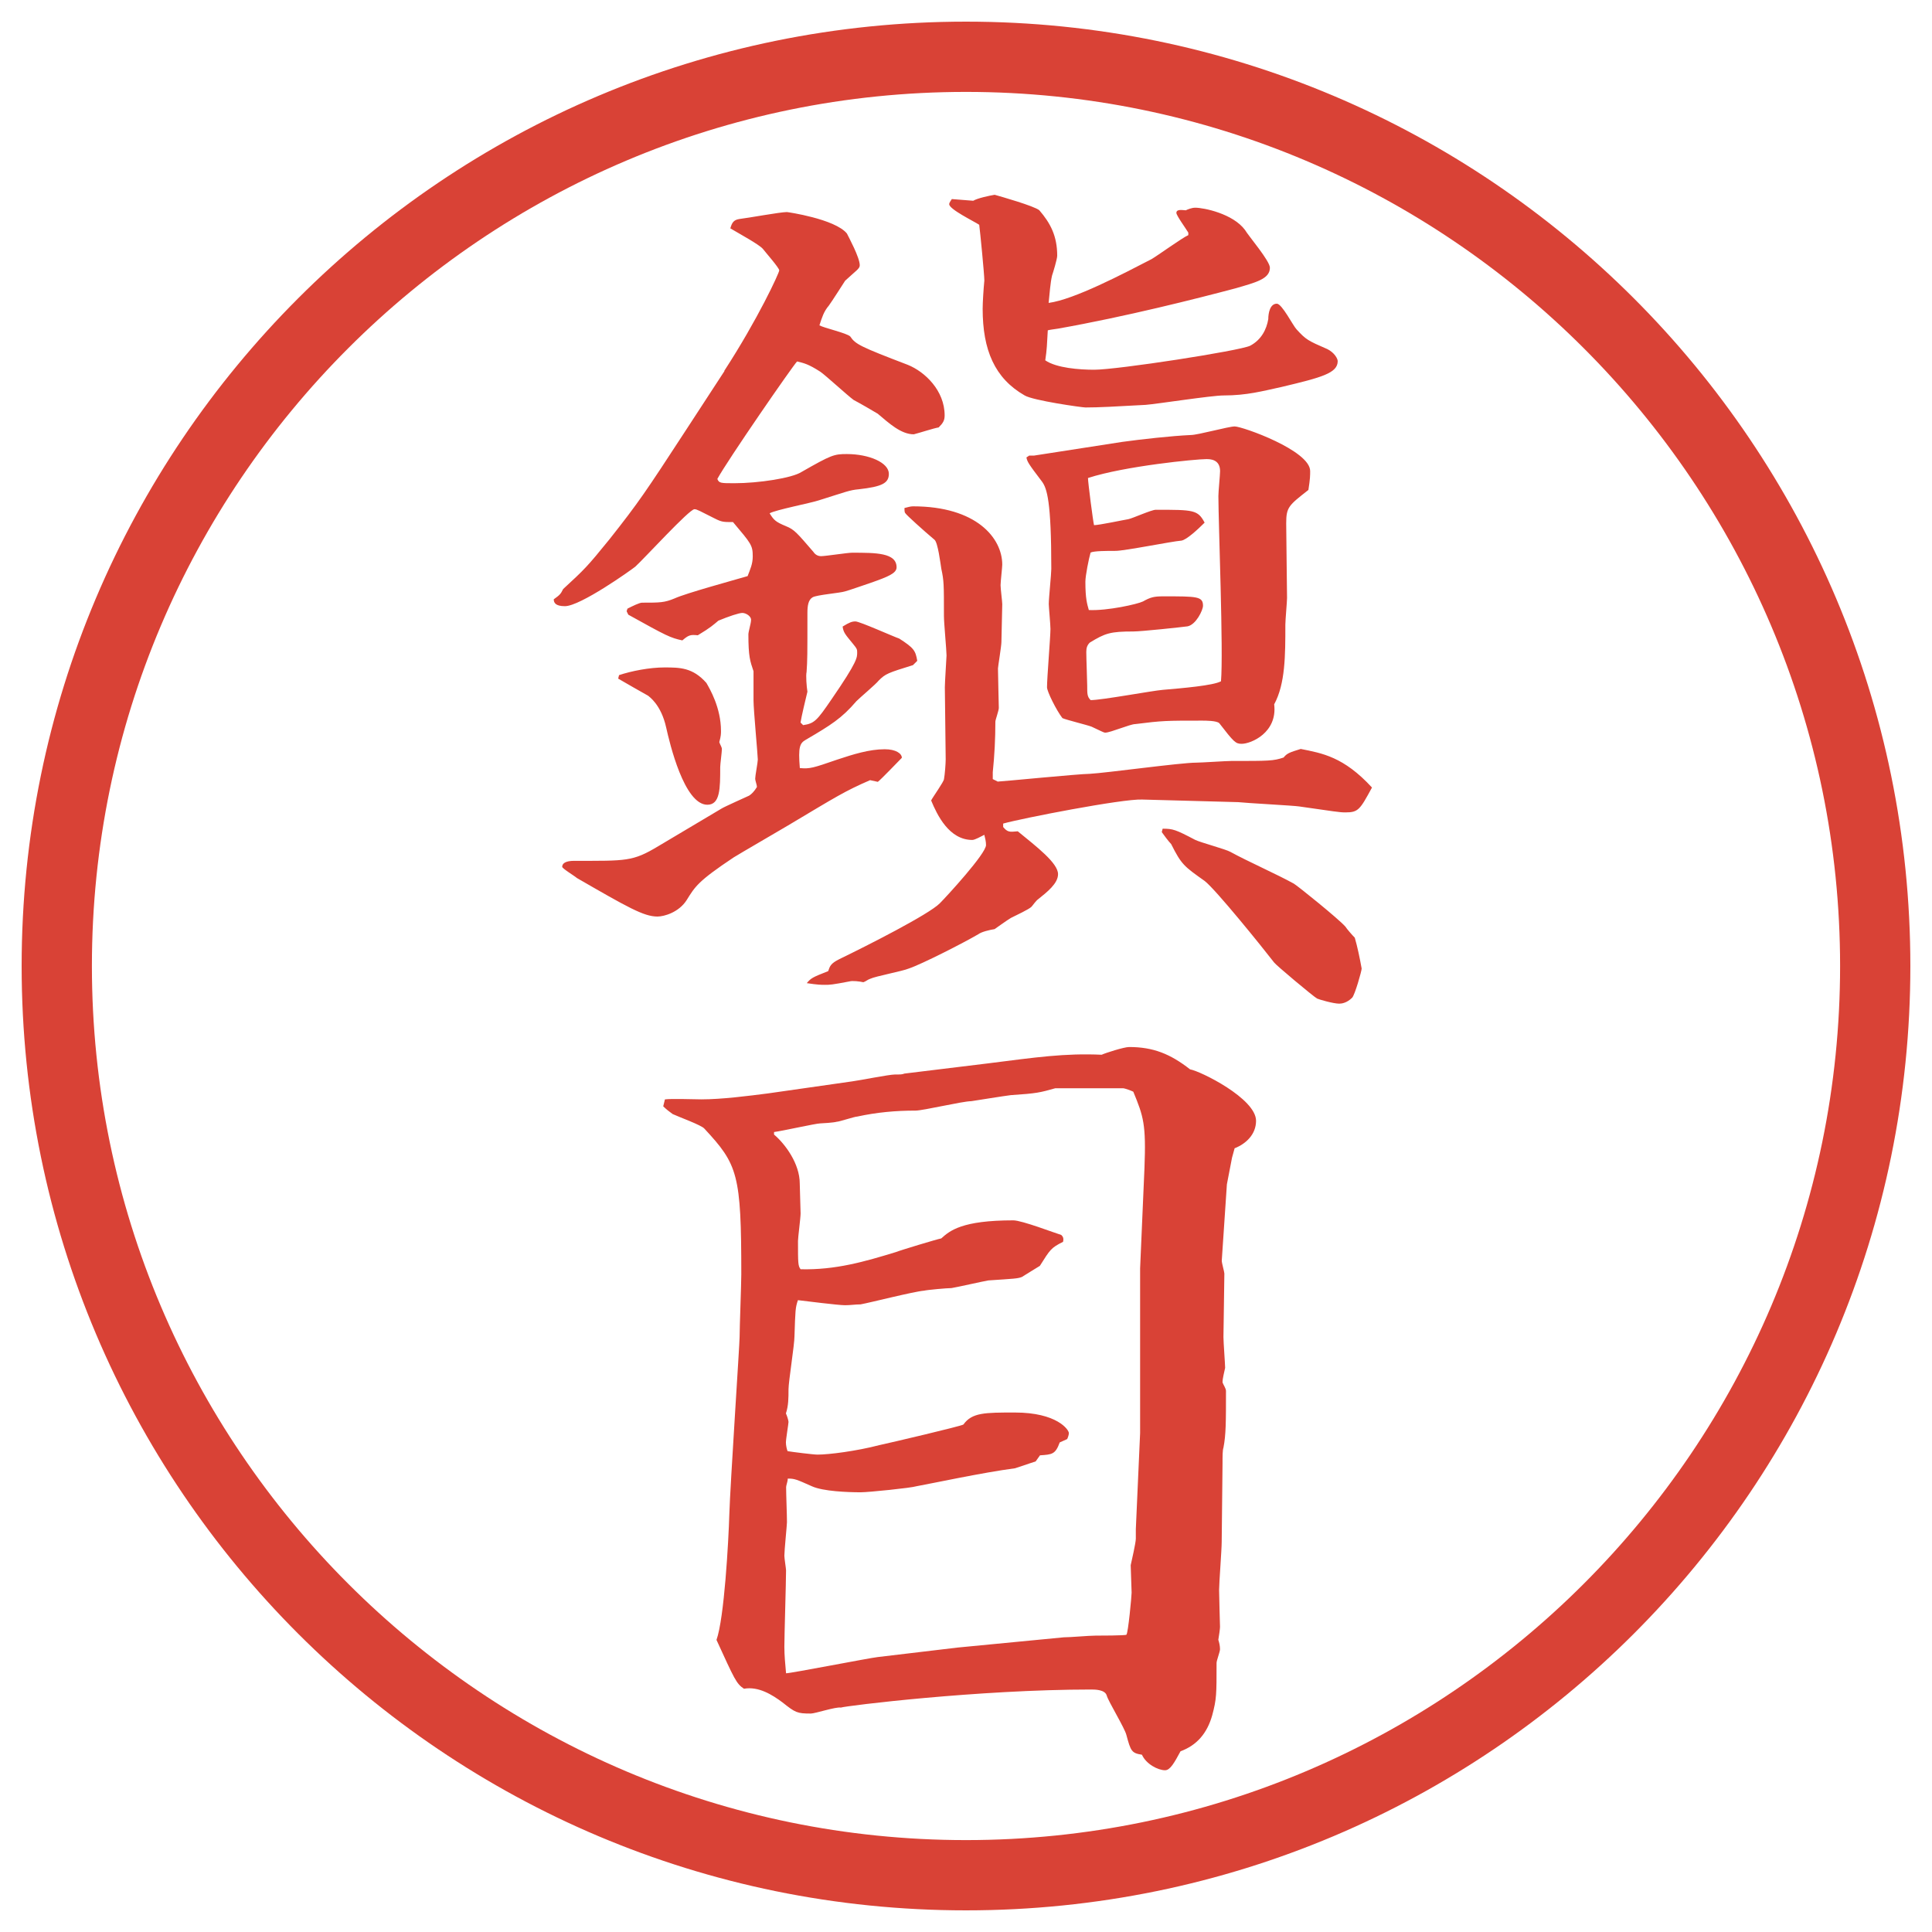
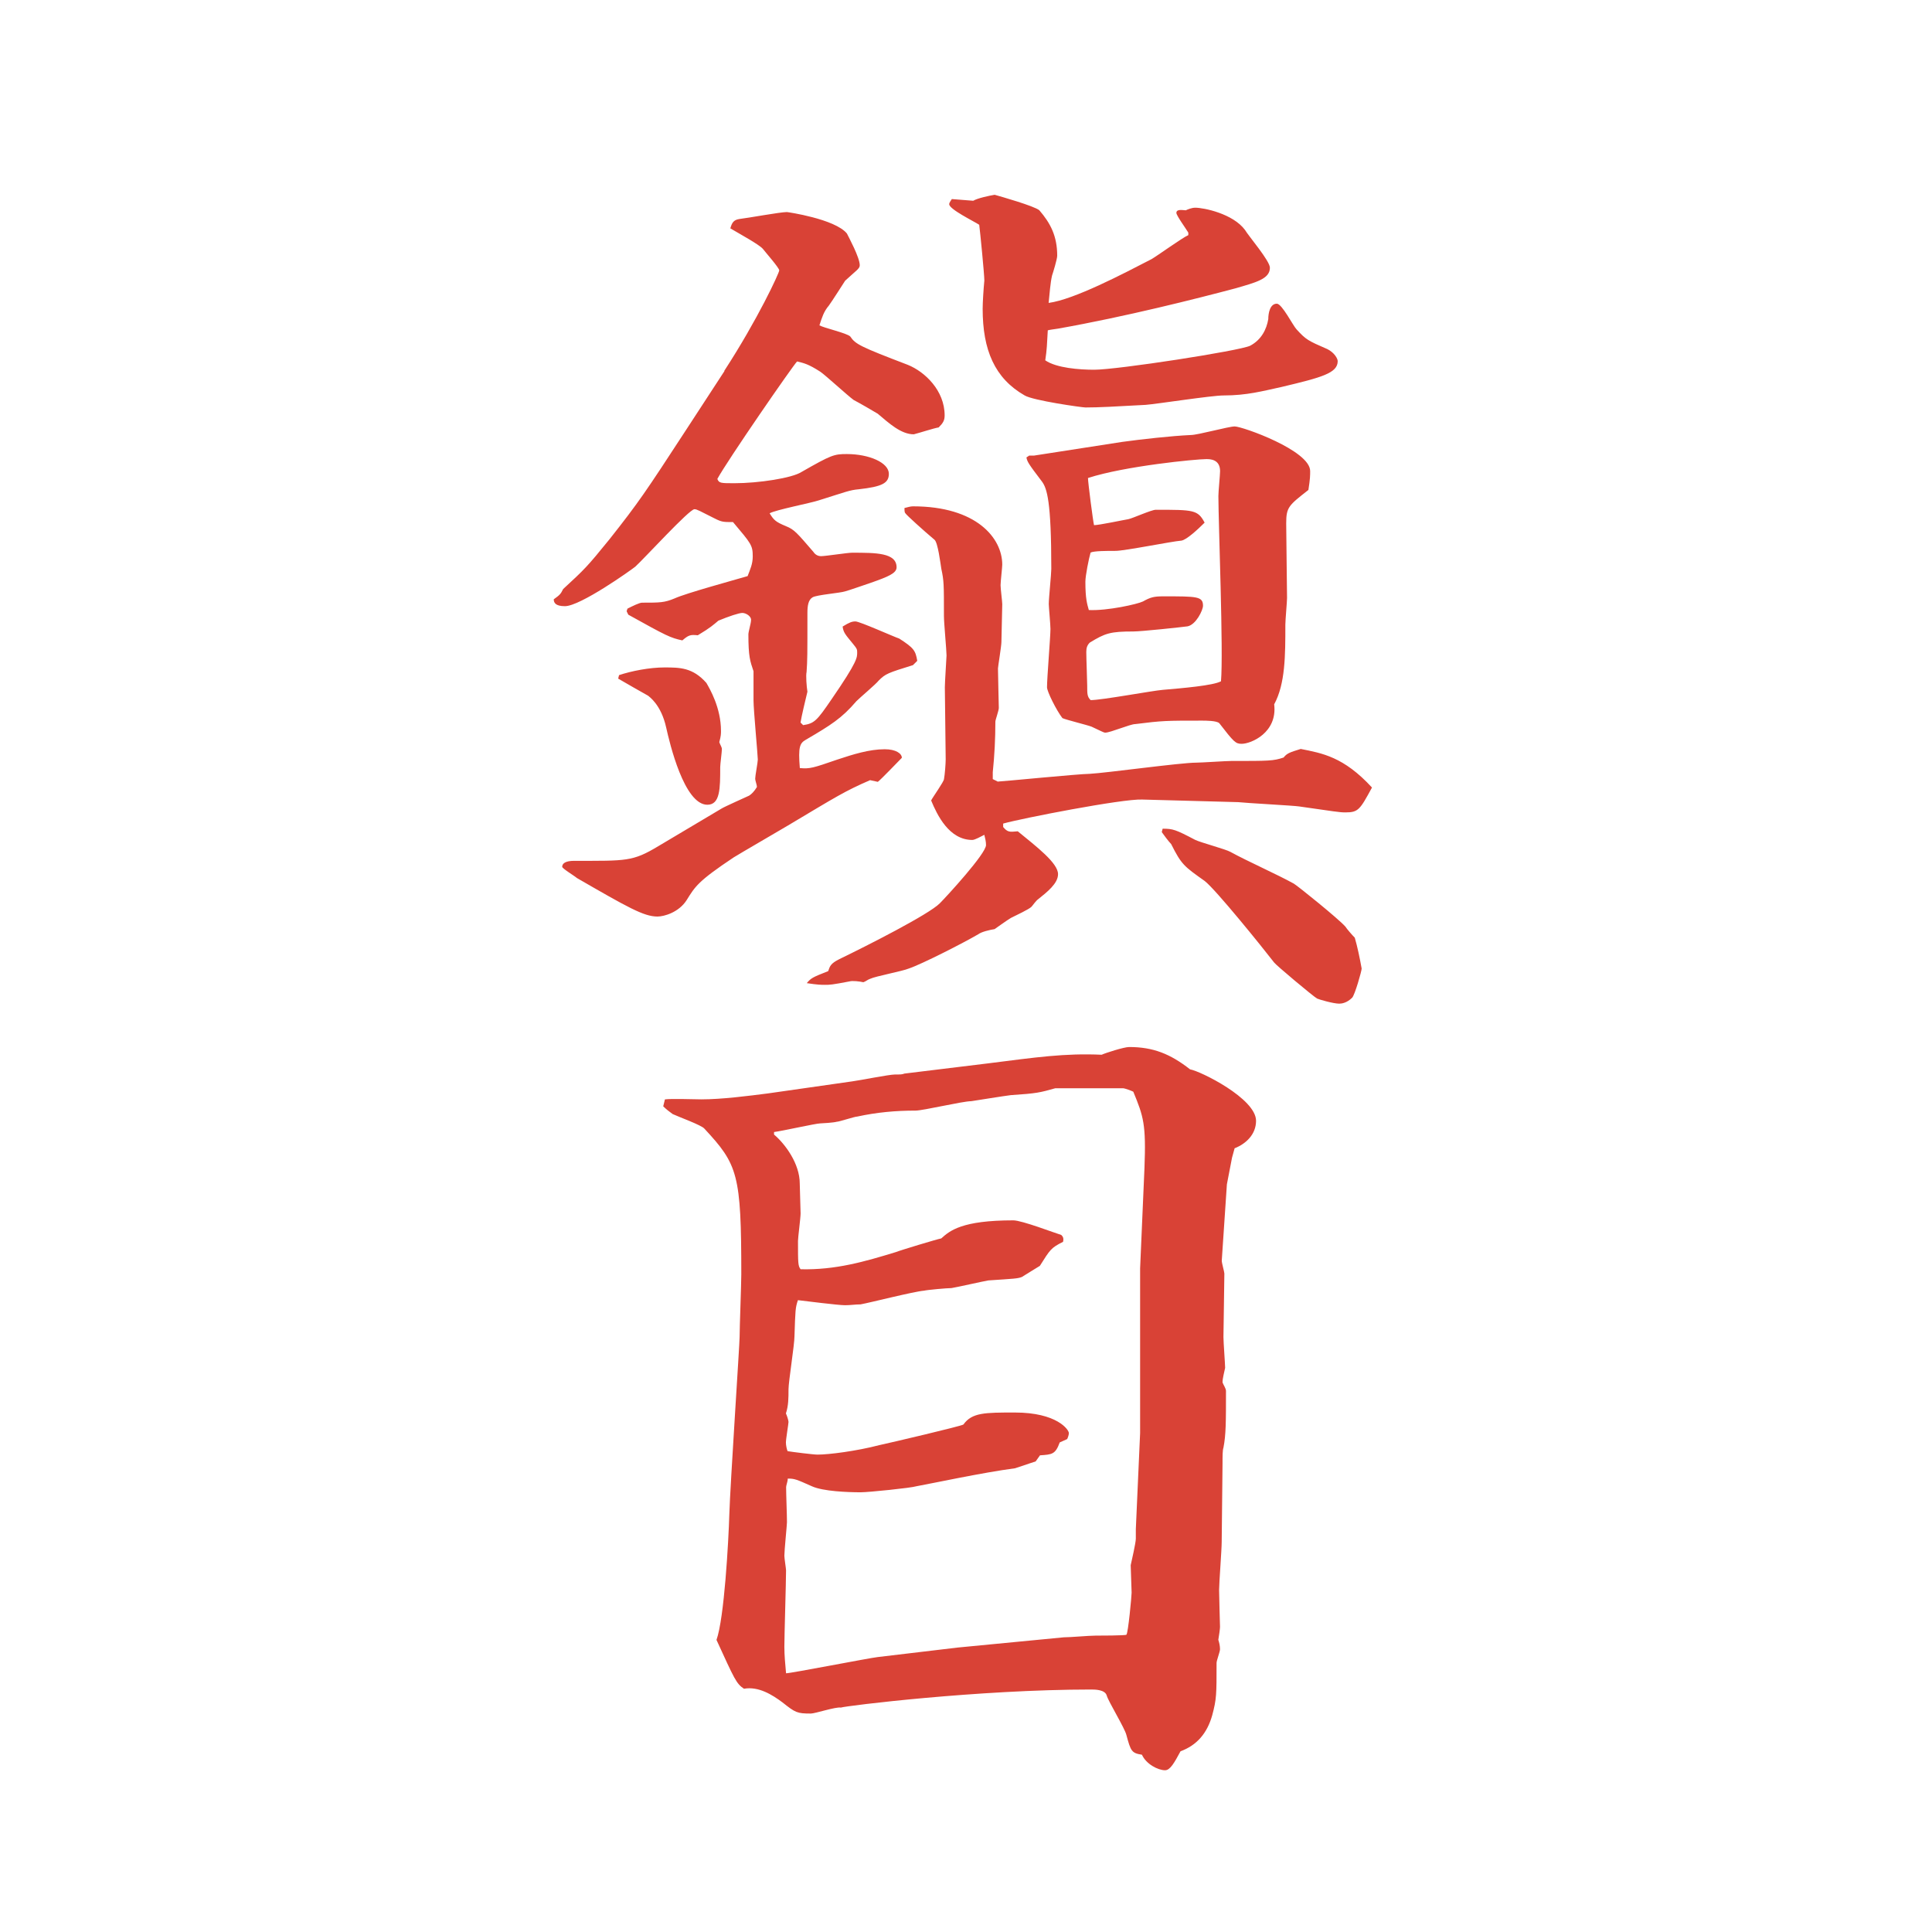
<svg xmlns="http://www.w3.org/2000/svg" id="_レイヤー_1" data-name="レイヤー_1" version="1.1" viewBox="0 0 27.496 27.496">
  <g id="_楕円形_1" data-name="楕円形_1">
-     <path d="M13.748,1.308c6.859,0,12.44,5.581,12.44,12.44s-5.581,12.44-12.44,12.44S1.308,20.607,1.308,13.748,6.889,1.308,13.748,1.308M13.748.308C6.325.308.308,6.325.308,13.748s6.017,13.44,13.44,13.44,13.44-6.017,13.44-13.44S21.171.308,13.748.308h0Z" fill="#d94236" />
-   </g>
+     </g>
  <g>
    <path d="M10.309,5.276c.476-.732.781-1.392.781-1.428s-.195-.256-.232-.305c-.049-.061-.342-.22-.464-.293.024-.085.049-.122.134-.134.11-.012.574-.098.671-.098.012,0,.684.098.854.305.024.049.183.342.183.452,0,.049-.049.073-.208.22-.024.037-.195.305-.232.354-.073.085-.098.171-.134.281.061.037.391.11.439.159.073.11.146.146.818.403.244.098.525.366.525.72,0,.073-.024.11-.085.171-.073.012-.256.073-.354.098-.183,0-.354-.159-.513-.293-.037-.024-.293-.171-.342-.195-.085-.061-.403-.354-.476-.403-.171-.11-.232-.122-.33-.146-.061.061-.989,1.404-1.135,1.672.024.061.049.061.244.061.342,0,.818-.073.952-.159.427-.244.464-.256.647-.256.317,0,.598.122.598.281,0,.134-.098.183-.427.22-.134.012-.183.037-.574.159-.11.037-.61.134-.696.183.061.098.085.122.232.183.122.049.159.098.391.366.024.037.061.061.11.061.061,0,.378-.049.439-.049.342,0,.635,0,.635.208,0,.085-.122.134-.366.22-.073.024-.317.11-.366.122-.073.024-.403.049-.464.085s-.073.122-.073.22c0,.61,0,.671-.012.842-.012.049,0,.208.012.281-.024.098-.085.354-.098.439l.037.037c.159-.024.195-.061.403-.366.378-.549.366-.598.366-.671,0-.037,0-.049-.061-.122-.11-.134-.134-.159-.146-.244.098-.061.134-.073.183-.073.061,0,.549.22.623.244.208.134.232.171.256.317l-.061.061c-.354.11-.391.122-.488.22-.037.049-.269.244-.317.293-.208.244-.366.342-.72.549-.085.049-.11.098-.085.403.146.012.183,0,.537-.122.22-.073.452-.146.671-.146.159,0,.244.061.244.122-.061.061-.293.305-.342.342l-.11-.024c-.366.159-.476.232-1.172.647-.122.073-.671.391-.769.452-.513.342-.549.415-.671.61-.11.171-.317.232-.415.232-.195,0-.427-.134-1.147-.549-.024-.024-.208-.134-.208-.159,0-.049.049-.085.171-.085.745,0,.83.012,1.196-.208l.903-.537c.037-.024.366-.171.391-.183.037-.024.073-.061.11-.122,0-.037-.024-.085-.024-.122s.037-.232.037-.269c0-.061-.061-.708-.061-.842v-.415c-.049-.146-.073-.208-.073-.525,0-.037.037-.159.037-.195.012-.061-.073-.11-.122-.11s-.195.049-.342.11c-.073.061-.11.098-.293.208-.11-.012-.134,0-.22.073-.171-.037-.22-.061-.769-.366l-.024-.049.012-.037c.073-.037.171-.085.208-.085.256,0,.317,0,.464-.061.159-.073.83-.256,1.038-.317.037-.098.073-.171.073-.281,0-.159-.024-.183-.281-.488-.134,0-.159,0-.256-.049-.22-.11-.256-.134-.293-.134-.073,0-.708.696-.842.818-.061.049-.781.562-1.001.562-.134,0-.159-.049-.159-.098.085-.061.098-.073.134-.146.305-.281.342-.317.659-.708.415-.525.513-.671,1.086-1.55l.549-.842ZM8.808,9.609c.183-.061.439-.11.647-.11.22,0,.403,0,.598.22.049.085.208.354.208.684,0,.037,0,.073-.024.159.012.037.037.073.037.098,0,.037-.024.22-.024.256,0,.305,0,.537-.183.537-.33,0-.537-.879-.586-1.099-.073-.33-.244-.439-.256-.452-.024-.012-.366-.208-.427-.244l.012-.049ZM14.204,11.123c.049,0,1.159-.11,1.305-.11.231-.012,1.294-.159,1.514-.159.073,0,.427-.024.501-.024.537,0,.598,0,.744-.049.049-.061.086-.073.244-.122.305.061.61.11,1.014.549-.172.317-.195.354-.379.354-.086,0-.146-.012-.659-.085-.073-.012-.769-.049-.866-.061l-1.367-.037c-.281-.012-1.721.269-1.978.342v.049c.062.073.086.073.208.061.269.22.573.452.573.61,0,.134-.158.256-.28.354-.036.024-.085.098-.098.11-.036.037-.22.122-.293.159-.062.037-.195.134-.232.159-.073.012-.183.037-.232.073-.208.122-.806.427-.989.488-.085.037-.476.11-.549.146-.037.012-.061.037-.098.049-.049-.012-.159-.024-.195-.012-.256.049-.281.049-.354.049-.049,0-.098,0-.256-.024.061-.073.085-.085.305-.171.024-.073.037-.11.159-.171.403-.195,1.27-.635,1.428-.793.098-.098.659-.708.659-.83,0-.049-.012-.098-.024-.146-.049.024-.134.073-.171.073-.33,0-.5-.354-.586-.562.024-.049.183-.269.183-.305.012-.061.024-.22.024-.281,0-.159-.012-.879-.012-1.025,0-.073.024-.427.024-.452,0-.073-.037-.464-.037-.562,0-.452,0-.5-.037-.671-.012-.073-.049-.378-.098-.415-.146-.122-.403-.354-.415-.378-.012-.012-.012-.049-.012-.073.049-.012.085-.024.122-.024.903,0,1.27.452,1.27.83,0,.037-.024.244-.024.293s.024.232.024.269c0,.085-.012.464-.012.537,0,.061-.049.354-.049.378,0,.085.012.525.012.562s-.049.171-.049.195c0,.244-.012.476-.037.72v.098l.074.037ZM16.912,3.311c-.036-.061-.17-.244-.17-.281,0-.061.098-.037.134-.037.024-.012.085-.037.134-.037.123,0,.537.085.709.317.049.085.354.439.354.537,0,.159-.195.208-.488.293-.549.146-1.562.403-2.527.574-.072.012-.097.012-.146.024-.012.208-.012.269-.036.427.159.11.488.134.696.134.329,0,2.074-.269,2.221-.342.159-.085.232-.232.257-.378,0-.085.024-.22.122-.22.073,0,.232.317.281.366.134.146.158.159.439.281.098.049.146.134.146.171,0,.171-.232.232-.794.366-.28.061-.501.122-.83.122-.171,0-.952.122-1.11.134-.439.024-.66.037-.855.037-.049,0-.744-.098-.866-.171-.427-.244-.598-.647-.598-1.233,0-.085.012-.281.024-.403,0-.085-.061-.708-.073-.793-.073-.049-.427-.22-.427-.293,0-.024.024-.049.037-.073l.305.024c.061-.037.232-.073.305-.085.085.024.561.159.635.22.158.183.255.366.255.647,0,.049-.06.244-.073.281-.024.098-.036.269-.049.391.366-.049,1.061-.415,1.464-.623.085-.049.439-.305.524-.342v-.037ZM14.643,6.484h.072l1.257-.195c.269-.037.695-.085.977-.098.098,0,.537-.122.623-.122.109,0,1.074.342,1.074.635,0,.061,0,.11-.025.269-.28.22-.316.244-.316.476,0,.171.012.916.012,1.062,0,.049-.024.317-.024.378,0,.439,0,.842-.159,1.135.049.403-.329.562-.463.562-.086,0-.11-.024-.318-.293-.036-.037-.195-.037-.244-.037-.512,0-.561,0-.951.049-.074,0-.354.122-.428.122-.024,0-.061-.024-.195-.085-.061-.024-.366-.098-.415-.122-.085-.11-.219-.378-.219-.439,0-.134.049-.72.049-.83,0-.061-.024-.317-.024-.354,0-.085.036-.427.036-.5,0-.964-.061-1.147-.134-1.245-.195-.256-.208-.281-.22-.342l.037-.024ZM16.266,8.56c.109-.061.158-.073.293-.073.477,0,.562,0,.562.134,0,.061-.098.269-.22.293-.086.012-.659.073-.77.073-.329,0-.402.024-.622.159-.036.037-.049.073-.049.134,0,.085.013.415.013.476,0,.122,0,.159.049.208.158,0,.879-.134,1.025-.146.28-.024.72-.061.83-.122.036-.415-.037-2.258-.037-2.637,0-.061.024-.305.024-.354,0-.171-.146-.171-.195-.171-.146,0-1.159.098-1.685.269,0,.061.073.623.086.671.072,0,.414-.073.488-.085.061-.012.329-.134.391-.134.537,0,.598,0,.695.183-.098.098-.256.244-.33.256-.146.012-.805.146-.939.146-.122,0-.305,0-.354.024-.025.085-.074.33-.074.415,0,.244.025.317.049.403.27.012.696-.085.77-.122ZM16.547,11.794c.146,0,.183.012.463.159.074.037.439.134.501.171.244.134.659.317.903.452.061.037.635.5.732.61.024.037.098.122.135.159.036.122.072.293.098.439,0,.037-.098.378-.135.415-.073.073-.146.085-.184.085-.085,0-.293-.061-.316-.073-.062-.037-.586-.476-.611-.513-.17-.22-.83-1.038-.988-1.16-.293-.208-.33-.232-.477-.525-.036-.037-.109-.134-.134-.171l.013-.049Z" fill="#d94236" />
    <path d="M9.467,15.646c.085-.012.439,0,.513,0,.293,0,.671-.049.952-.085l1.196-.171c.098-.012.525-.098.61-.098s.098,0,.134-.013l1.196-.146c.672-.085,1.085-.146,1.611-.122.049-.024.317-.11.391-.11.342,0,.586.098.867.318.146.024.939.415.939.732,0,.195-.146.329-.305.391l-.037.134-.073.379-.073,1.086c0,.037.037.159.037.184,0,.146-.013.781-.013.903,0,.073.024.391.024.439-.012.062-.037.146-.037.208.013.036.049.085.049.121,0,.439,0,.623-.036.807-.013.036-.013.121-.013.219,0,.172-.012.965-.012,1.123,0,.11-.037.586-.037.684,0,.086.013.501.013.525s-.013.122-.024.184c.012.036.024.085.024.134,0,.036-.049.159-.049.195,0,.452,0,.513-.062.745-.072.256-.219.427-.451.512-.086.159-.146.27-.22.27-.098,0-.269-.086-.329-.221-.146-.023-.159-.049-.221-.28-.023-.098-.256-.476-.28-.562s-.171-.086-.22-.086c-1.611,0-3.491.232-3.564.257-.073-.013-.366.085-.427.085-.195,0-.22-.012-.403-.158-.146-.109-.342-.232-.549-.195-.11-.073-.134-.135-.391-.695.11-.306.171-1.393.183-1.795s.146-2.417.146-2.515c0-.134.024-.757.024-.892,0-1.428-.049-1.562-.525-2.074-.037-.049-.378-.172-.452-.208-.049-.036-.085-.062-.134-.11l.024-.098ZM15.082,20.528c-.062.172-.11.172-.281.184l-.061.086-.293.098c-.464.061-1.197.219-1.404.256-.073.024-.684.086-.793.086-.183,0-.537-.013-.696-.086-.22-.098-.244-.109-.342-.109,0,.036-.024.098-.024.121,0,.11.012.391.012.501,0,.036-.037.403-.037.476,0,.037.024.184.024.208,0,.171-.024.928-.024,1.087,0,.121.012.244.024.378.073,0,1.196-.22,1.306-.231l1.135-.135,1.513-.146c.098,0,.354-.024.451-.024.037,0,.428,0,.439-.013.025-.023.074-.549.074-.598,0-.061-.013-.33-.013-.391.013-.061.073-.317.073-.379v-.134l.061-1.367v-2.344l.062-1.429c.024-.622-.013-.732-.159-1.086-.023-.012-.121-.049-.146-.049h-.964c-.219.061-.256.073-.634.098-.098.012-.476.073-.562.086-.122,0-.684.134-.793.134-.281,0-.549.024-.83.085-.037,0-.256.074-.293.074-.037.012-.208.023-.232.023-.061,0-.549.11-.659.123v.036c.159.134.366.415.366.696,0,.061.012.365.012.427s-.037.342-.037.391c0,.317,0,.354.037.403.5.012.916-.11,1.355-.244.061-.025.586-.184.647-.195.122-.11.293-.257,1.025-.257.123,0,.598.183.683.208.025.023.037.049.025.098-.171.085-.183.109-.33.342-.061.036-.195.121-.256.158-.062.024-.11.024-.477.049-.073.012-.452.098-.525.109-.061,0-.342.025-.391.037-.146.012-.769.171-.903.195-.073,0-.146.012-.22.012-.098,0-.574-.061-.671-.072-.037.109-.037.146-.049.512,0,.123-.085.647-.085.758,0,.121,0,.231-.037.342.012.023.037.098.037.121,0,.025-.037.244-.037.293,0,.037.012.098.024.123.073.012.366.049.427.049.159,0,.549-.049.879-.135.171-.037,1.16-.269,1.196-.293.122-.171.305-.171.733-.171.597,0,.768.244.768.293,0,.024-.013.062-.024.085l-.109.049Z" fill="#d94236" />
  </g>
</svg>